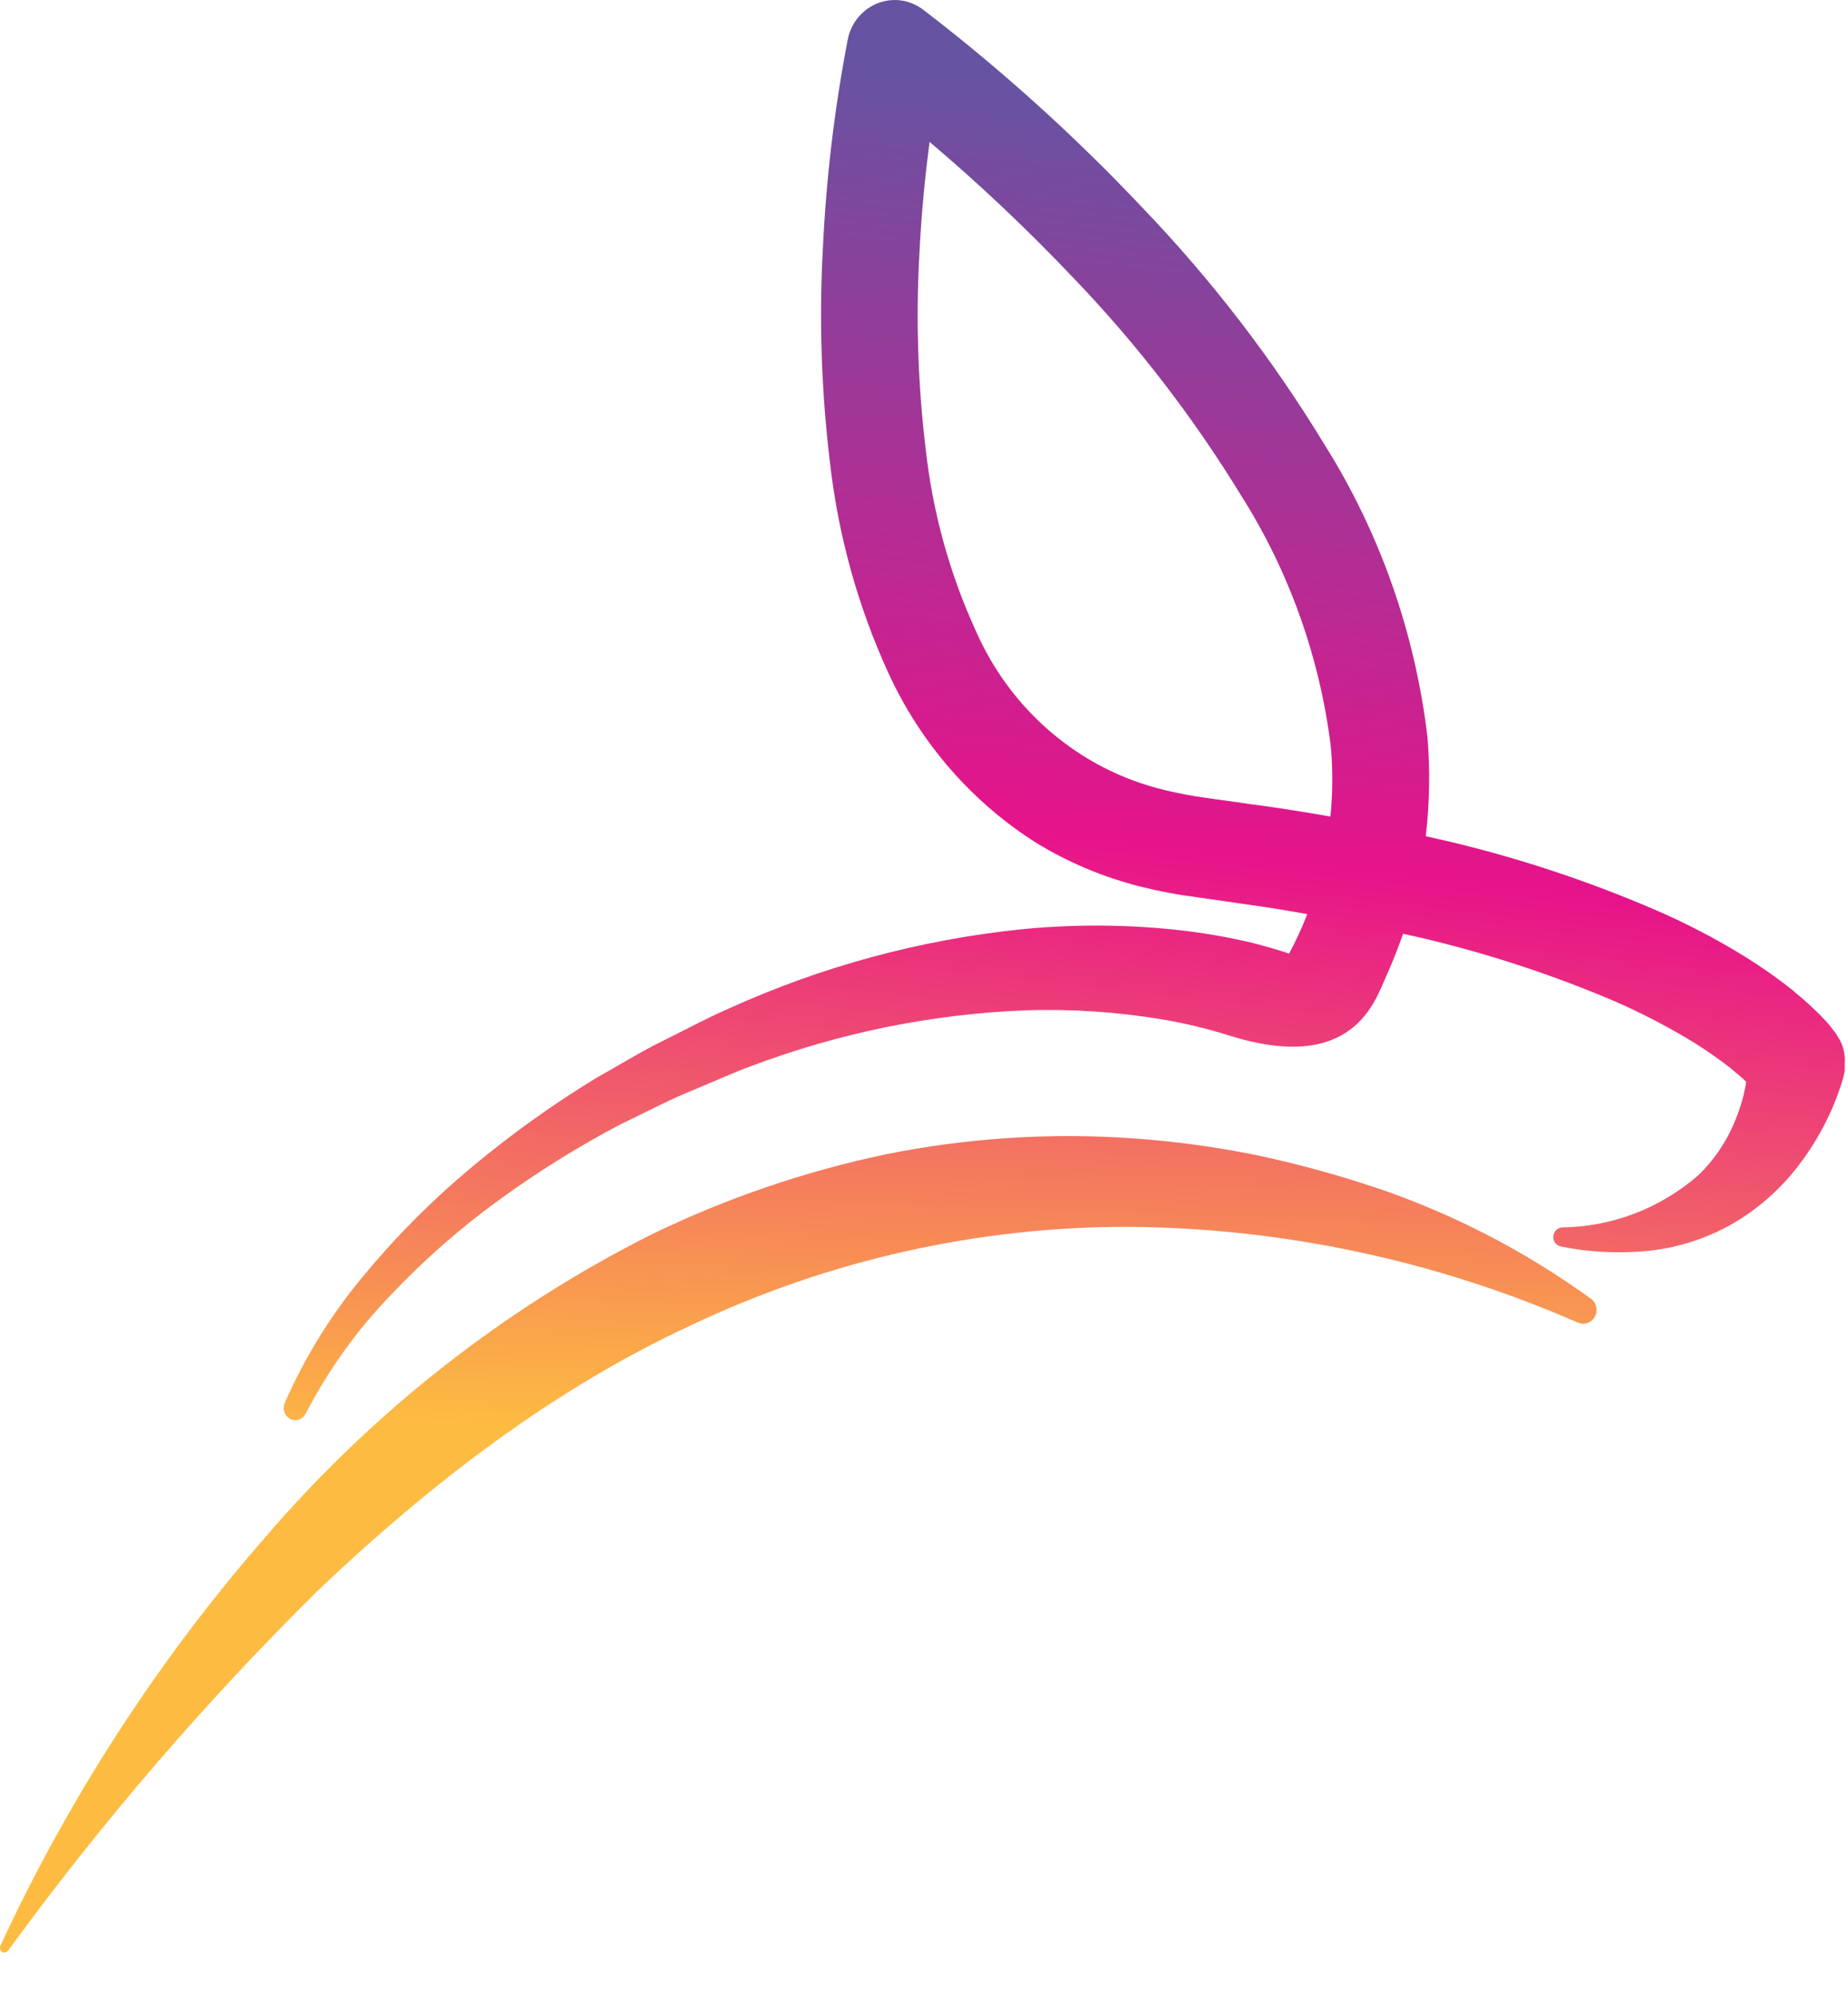
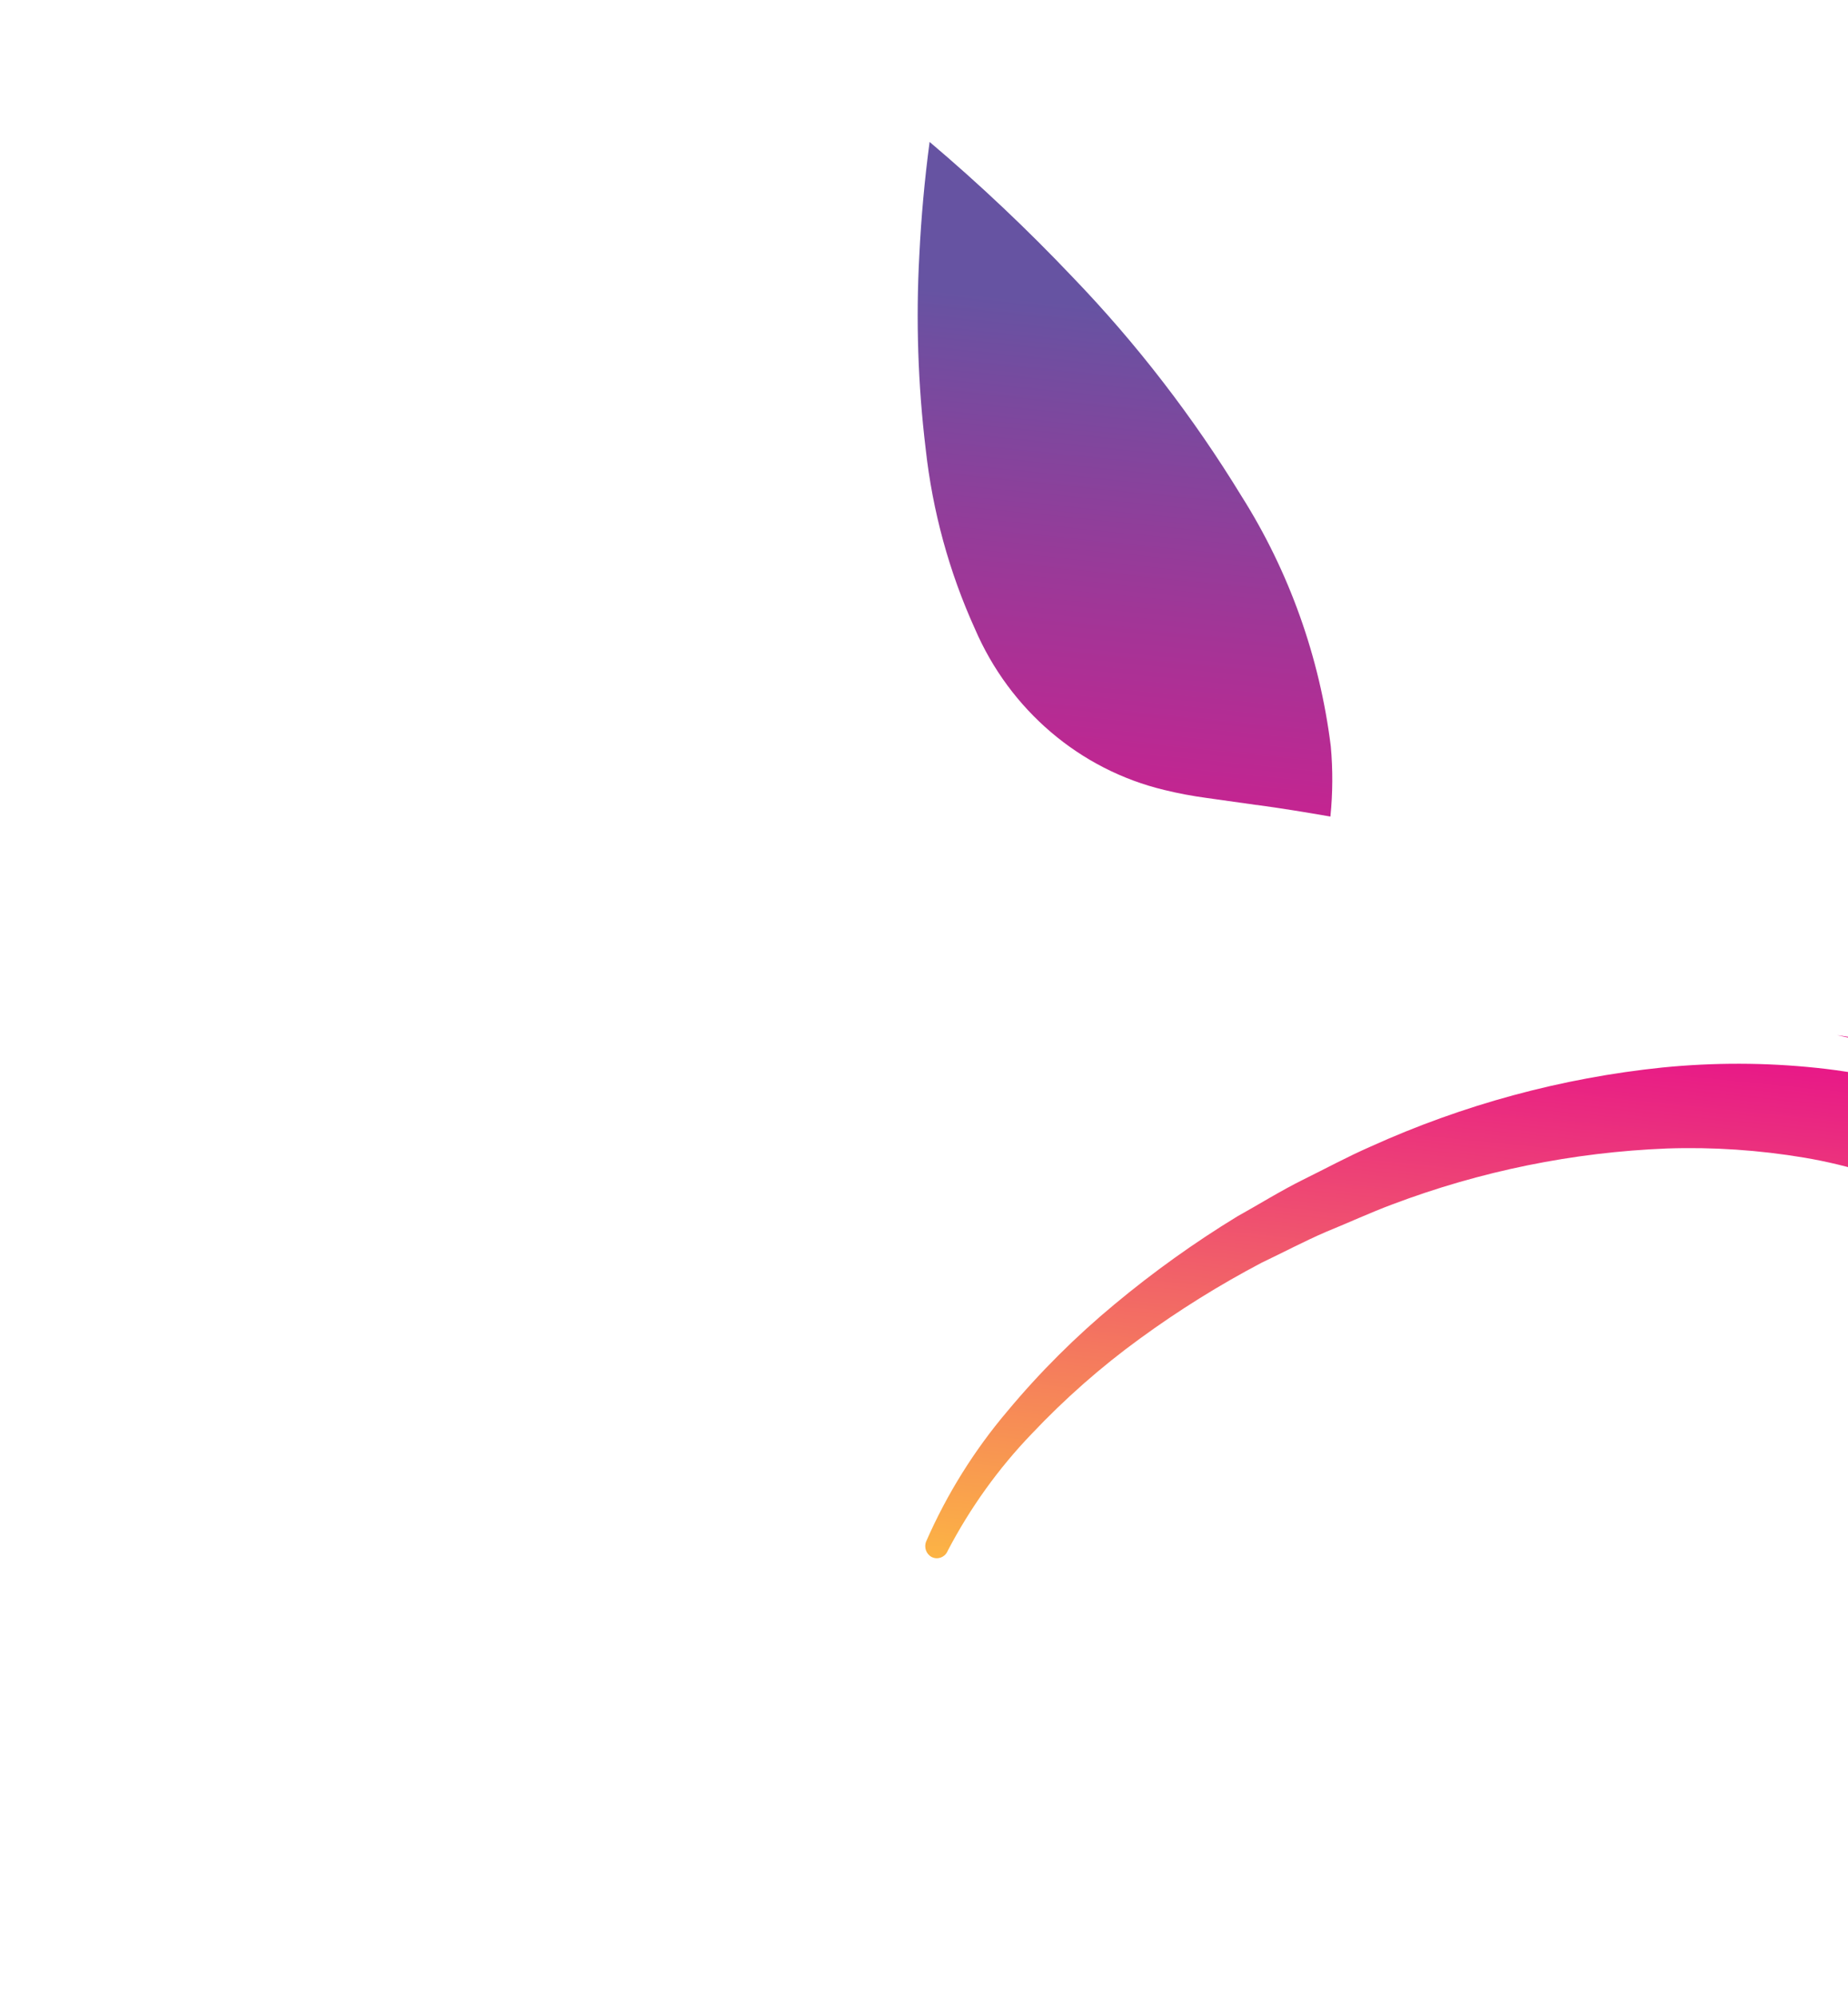
<svg xmlns="http://www.w3.org/2000/svg" version="1.1" viewBox="0 0 25 27">
  <title>Group_1635</title>
  <defs>
    <linearGradient id="b" x1="60.075%" x2="47.7%" y1="7.907%" y2="108.26%">
      <stop stop-color="#6653A2" offset="0" />
      <stop stop-color="#E7138A" offset=".514" />
      <stop stop-color="#FDBC41" offset="1" />
    </linearGradient>
    <linearGradient id="a" x1="63.9%" x2="51.7%" y1="-135.77%" y2="37.491%">
      <stop stop-color="#6653A2" offset=".002" />
      <stop stop-color="#E7138A" offset=".514" />
      <stop stop-color="#FDBC41" offset="1" />
    </linearGradient>
  </defs>
  <g fill="none" fill-rule="evenodd">
    <g transform="translate(-16 -64)" fill-rule="nonzero">
      <g transform="translate(-71)">
        <g transform="translate(71)">
          <g transform="translate(16 64)">
-             <path d="m24.852 13.996c-0.046-0.066-0.067-0.086-0.092-0.122-0.024-0.03-0.049-0.059-0.076-0.086-0.049-0.053-0.101-0.106-0.148-0.149-0.099-0.095-0.2-0.177-0.298-0.262-0.198-0.156-0.403-0.3-0.616-0.433-0.409-0.254-0.836-0.475-1.278-0.663-0.858-0.366-1.743-0.661-2.647-0.881-0.135-0.033-0.273-0.063-0.409-0.094 0.052-0.445 0.06-0.893 0.023-1.339-0.167-1.411-0.643-2.764-1.394-3.958-0.704-1.157-1.53-2.23-2.462-3.201-0.918-0.972-1.909-1.867-2.965-2.676-0.077-0.058-0.165-0.099-0.259-0.119-0.351-0.071-0.692 0.162-0.763 0.523-0.18 0.937-0.293 1.887-0.337 2.841-0.051 0.957-0.019 1.917 0.096 2.869 0.111 0.986 0.377 1.948 0.788 2.846 0.436 0.954 1.135 1.756 2.009 2.307 0.44 0.268 0.916 0.466 1.413 0.59 0.243 0.061 0.488 0.108 0.736 0.139l0.65 0.094c0.288 0.038 0.576 0.086 0.862 0.137-0.071 0.183-0.153 0.362-0.246 0.534-0.165-0.056-0.327-0.101-0.49-0.143-0.346-0.083-0.698-0.143-1.052-0.18-0.693-0.073-1.392-0.074-2.086-0.005-1.363 0.141-2.696 0.502-3.95 1.07-0.313 0.137-0.611 0.299-0.914 0.448-0.303 0.15-0.593 0.332-0.889 0.496-0.58 0.354-1.135 0.751-1.66 1.188-0.525 0.435-1.011 0.919-1.45 1.446-0.448 0.528-0.818 1.121-1.098 1.76-0.032 0.079 4.364e-4 0.17 0.074 0.21 0.078 0.04 0.172 0.008 0.212-0.071l0.007-0.015c0.303-0.579 0.684-1.11 1.133-1.577 0.449-0.475 0.939-0.907 1.465-1.289 0.525-0.383 1.077-0.727 1.65-1.028 0.293-0.139 0.578-0.291 0.874-0.418 0.301-0.122 0.593-0.258 0.894-0.37 1.192-0.45 2.445-0.705 3.713-0.755 0.622-0.021 1.245 0.021 1.859 0.124 0.3 0.051 0.596 0.122 0.886 0.213 1.697 0.537 1.985-0.471 2.137-0.8 0.084-0.187 0.158-0.377 0.227-0.572 0.133 0.03 0.266 0.058 0.396 0.091 0.833 0.204 1.649 0.475 2.44 0.81 0.382 0.165 0.752 0.357 1.108 0.575 0.169 0.106 0.333 0.221 0.49 0.344 0.071 0.061 0.145 0.119 0.207 0.18-0.005 0.028-0.007 0.053-0.012 0.081-0.03 0.149-0.075 0.295-0.133 0.436-0.115 0.286-0.288 0.544-0.509 0.754-0.515 0.444-1.163 0.691-1.835 0.699-0.058 0.004-0.107 0.047-0.118 0.106-0.006 0.034 9.367e-4 0.069 0.02 0.098 0.019 0.029 0.048 0.048 0.081 0.054 0.374 0.076 0.757 0.097 1.138 0.063 0.406-0.036 0.801-0.157 1.16-0.357 0.375-0.212 0.701-0.504 0.958-0.856 0.13-0.176 0.245-0.364 0.342-0.562 0.049-0.1 0.094-0.202 0.133-0.306 0.02-0.053 0.039-0.106 0.057-0.162 0.022-0.063 0.04-0.129 0.052-0.195v-0.113c0.008-0.132-0.03-0.262-0.107-0.368zm-7.85-3.112-0.675-0.095c-0.194-0.026-0.387-0.062-0.578-0.109-1.139-0.273-2.088-1.08-2.561-2.18-0.348-0.767-0.572-1.587-0.665-2.428-0.105-0.871-0.134-1.75-0.086-2.626 0.025-0.506 0.071-1.02 0.139-1.527 0.677 0.573 1.323 1.183 1.935 1.828 0.865 0.898 1.631 1.892 2.285 2.962 0.644 1.019 1.057 2.175 1.207 3.38 0.029 0.316 0.027 0.635-0.005 0.951-0.334-0.058-0.664-0.112-0.996-0.157v-2.378e-4z" fill="url(#b)" />
-             <path d="m18.587 16.05c-0.526-0.176-1.062-0.321-1.604-0.435-0.546-0.11-1.099-0.185-1.655-0.224-1.118-0.079-2.241-0.006-3.341 0.215-1.098 0.23-2.164 0.595-3.177 1.086-1.99 1.001-3.766 2.394-5.227 4.098-1.444 1.656-2.649 3.514-3.578 5.518-0.012 0.027-0.005 0.059 0.017 0.079 0.028 0.021 0.066 0.015 0.087-0.013 1.266-1.736 2.667-3.364 4.191-4.869 1.53-1.455 3.201-2.735 5.065-3.595 1.855-0.877 3.875-1.329 5.92-1.323 2.08 0.018 4.136 0.456 6.049 1.29l0.012 0.005c0.077 0.034 0.167 0.009 0.217-0.061 0.059-0.082 0.043-0.198-0.037-0.259-0.9-0.652-1.891-1.162-2.94-1.514z" fill="url(#a)" />
+             <path d="m24.852 13.996l0.65 0.094c0.288 0.038 0.576 0.086 0.862 0.137-0.071 0.183-0.153 0.362-0.246 0.534-0.165-0.056-0.327-0.101-0.49-0.143-0.346-0.083-0.698-0.143-1.052-0.18-0.693-0.073-1.392-0.074-2.086-0.005-1.363 0.141-2.696 0.502-3.95 1.07-0.313 0.137-0.611 0.299-0.914 0.448-0.303 0.15-0.593 0.332-0.889 0.496-0.58 0.354-1.135 0.751-1.66 1.188-0.525 0.435-1.011 0.919-1.45 1.446-0.448 0.528-0.818 1.121-1.098 1.76-0.032 0.079 4.364e-4 0.17 0.074 0.21 0.078 0.04 0.172 0.008 0.212-0.071l0.007-0.015c0.303-0.579 0.684-1.11 1.133-1.577 0.449-0.475 0.939-0.907 1.465-1.289 0.525-0.383 1.077-0.727 1.65-1.028 0.293-0.139 0.578-0.291 0.874-0.418 0.301-0.122 0.593-0.258 0.894-0.37 1.192-0.45 2.445-0.705 3.713-0.755 0.622-0.021 1.245 0.021 1.859 0.124 0.3 0.051 0.596 0.122 0.886 0.213 1.697 0.537 1.985-0.471 2.137-0.8 0.084-0.187 0.158-0.377 0.227-0.572 0.133 0.03 0.266 0.058 0.396 0.091 0.833 0.204 1.649 0.475 2.44 0.81 0.382 0.165 0.752 0.357 1.108 0.575 0.169 0.106 0.333 0.221 0.49 0.344 0.071 0.061 0.145 0.119 0.207 0.18-0.005 0.028-0.007 0.053-0.012 0.081-0.03 0.149-0.075 0.295-0.133 0.436-0.115 0.286-0.288 0.544-0.509 0.754-0.515 0.444-1.163 0.691-1.835 0.699-0.058 0.004-0.107 0.047-0.118 0.106-0.006 0.034 9.367e-4 0.069 0.02 0.098 0.019 0.029 0.048 0.048 0.081 0.054 0.374 0.076 0.757 0.097 1.138 0.063 0.406-0.036 0.801-0.157 1.16-0.357 0.375-0.212 0.701-0.504 0.958-0.856 0.13-0.176 0.245-0.364 0.342-0.562 0.049-0.1 0.094-0.202 0.133-0.306 0.02-0.053 0.039-0.106 0.057-0.162 0.022-0.063 0.04-0.129 0.052-0.195v-0.113c0.008-0.132-0.03-0.262-0.107-0.368zm-7.85-3.112-0.675-0.095c-0.194-0.026-0.387-0.062-0.578-0.109-1.139-0.273-2.088-1.08-2.561-2.18-0.348-0.767-0.572-1.587-0.665-2.428-0.105-0.871-0.134-1.75-0.086-2.626 0.025-0.506 0.071-1.02 0.139-1.527 0.677 0.573 1.323 1.183 1.935 1.828 0.865 0.898 1.631 1.892 2.285 2.962 0.644 1.019 1.057 2.175 1.207 3.38 0.029 0.316 0.027 0.635-0.005 0.951-0.334-0.058-0.664-0.112-0.996-0.157v-2.378e-4z" fill="url(#b)" />
          </g>
        </g>
      </g>
    </g>
  </g>
</svg>